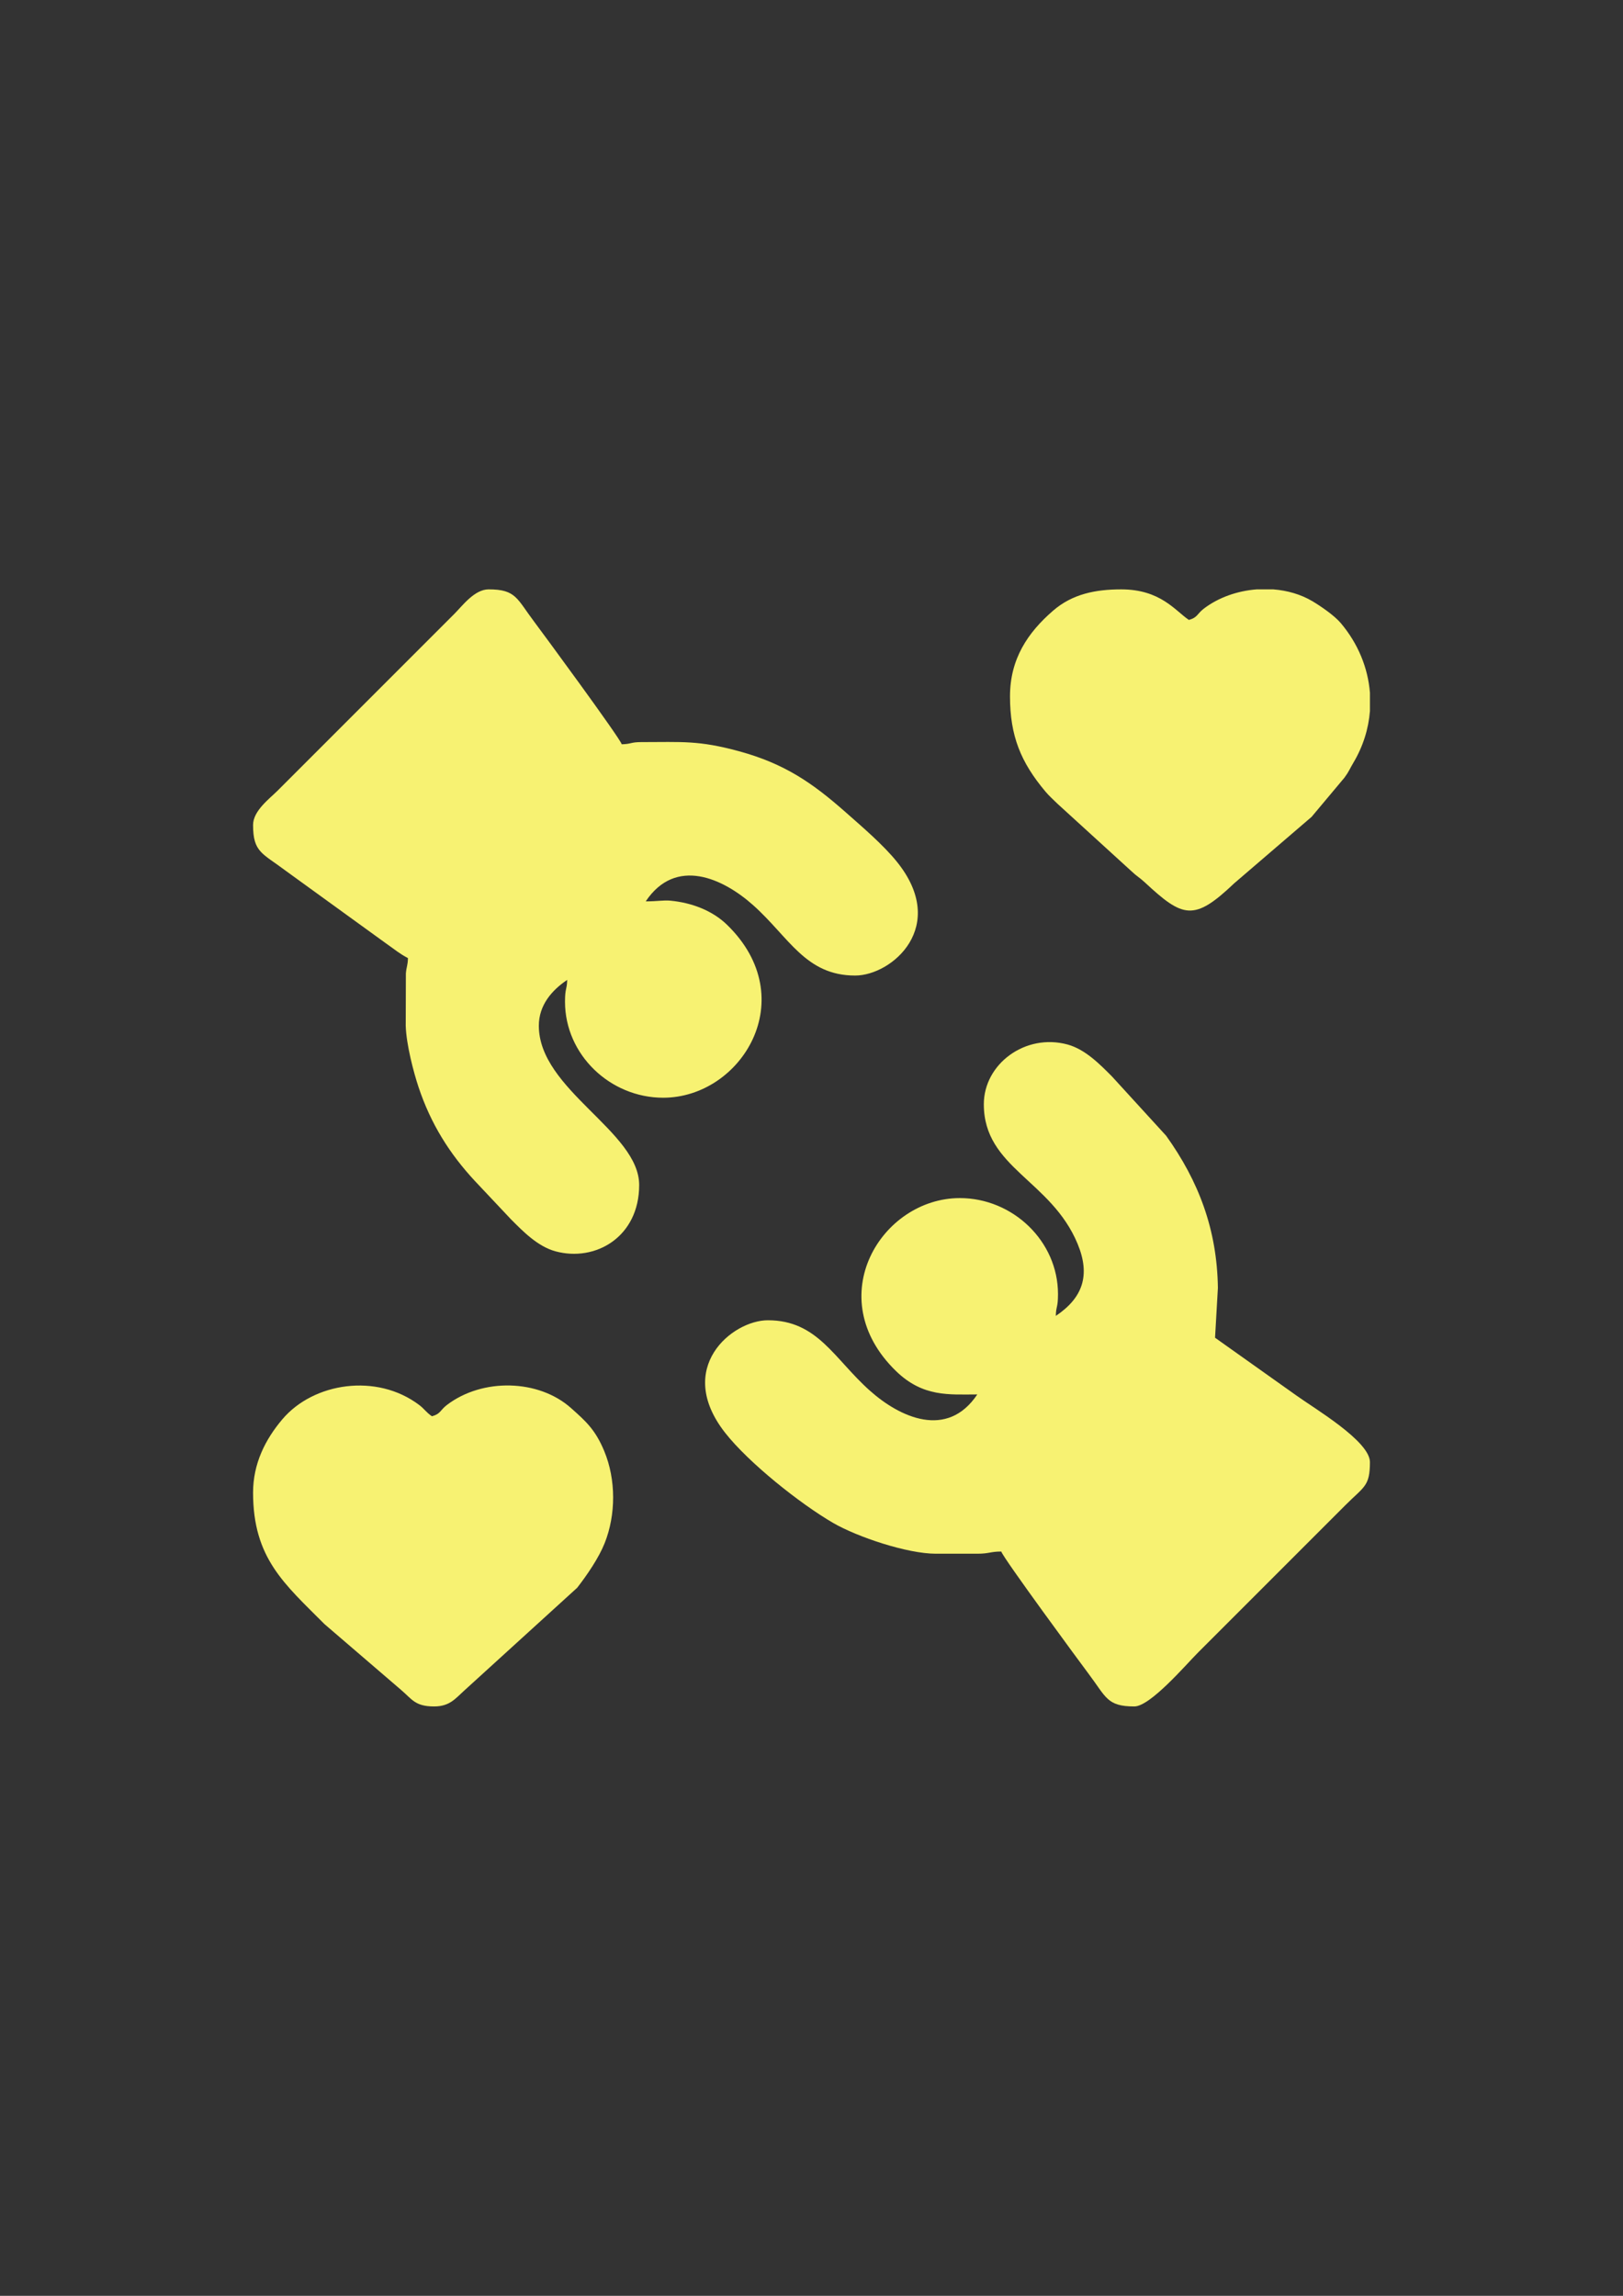
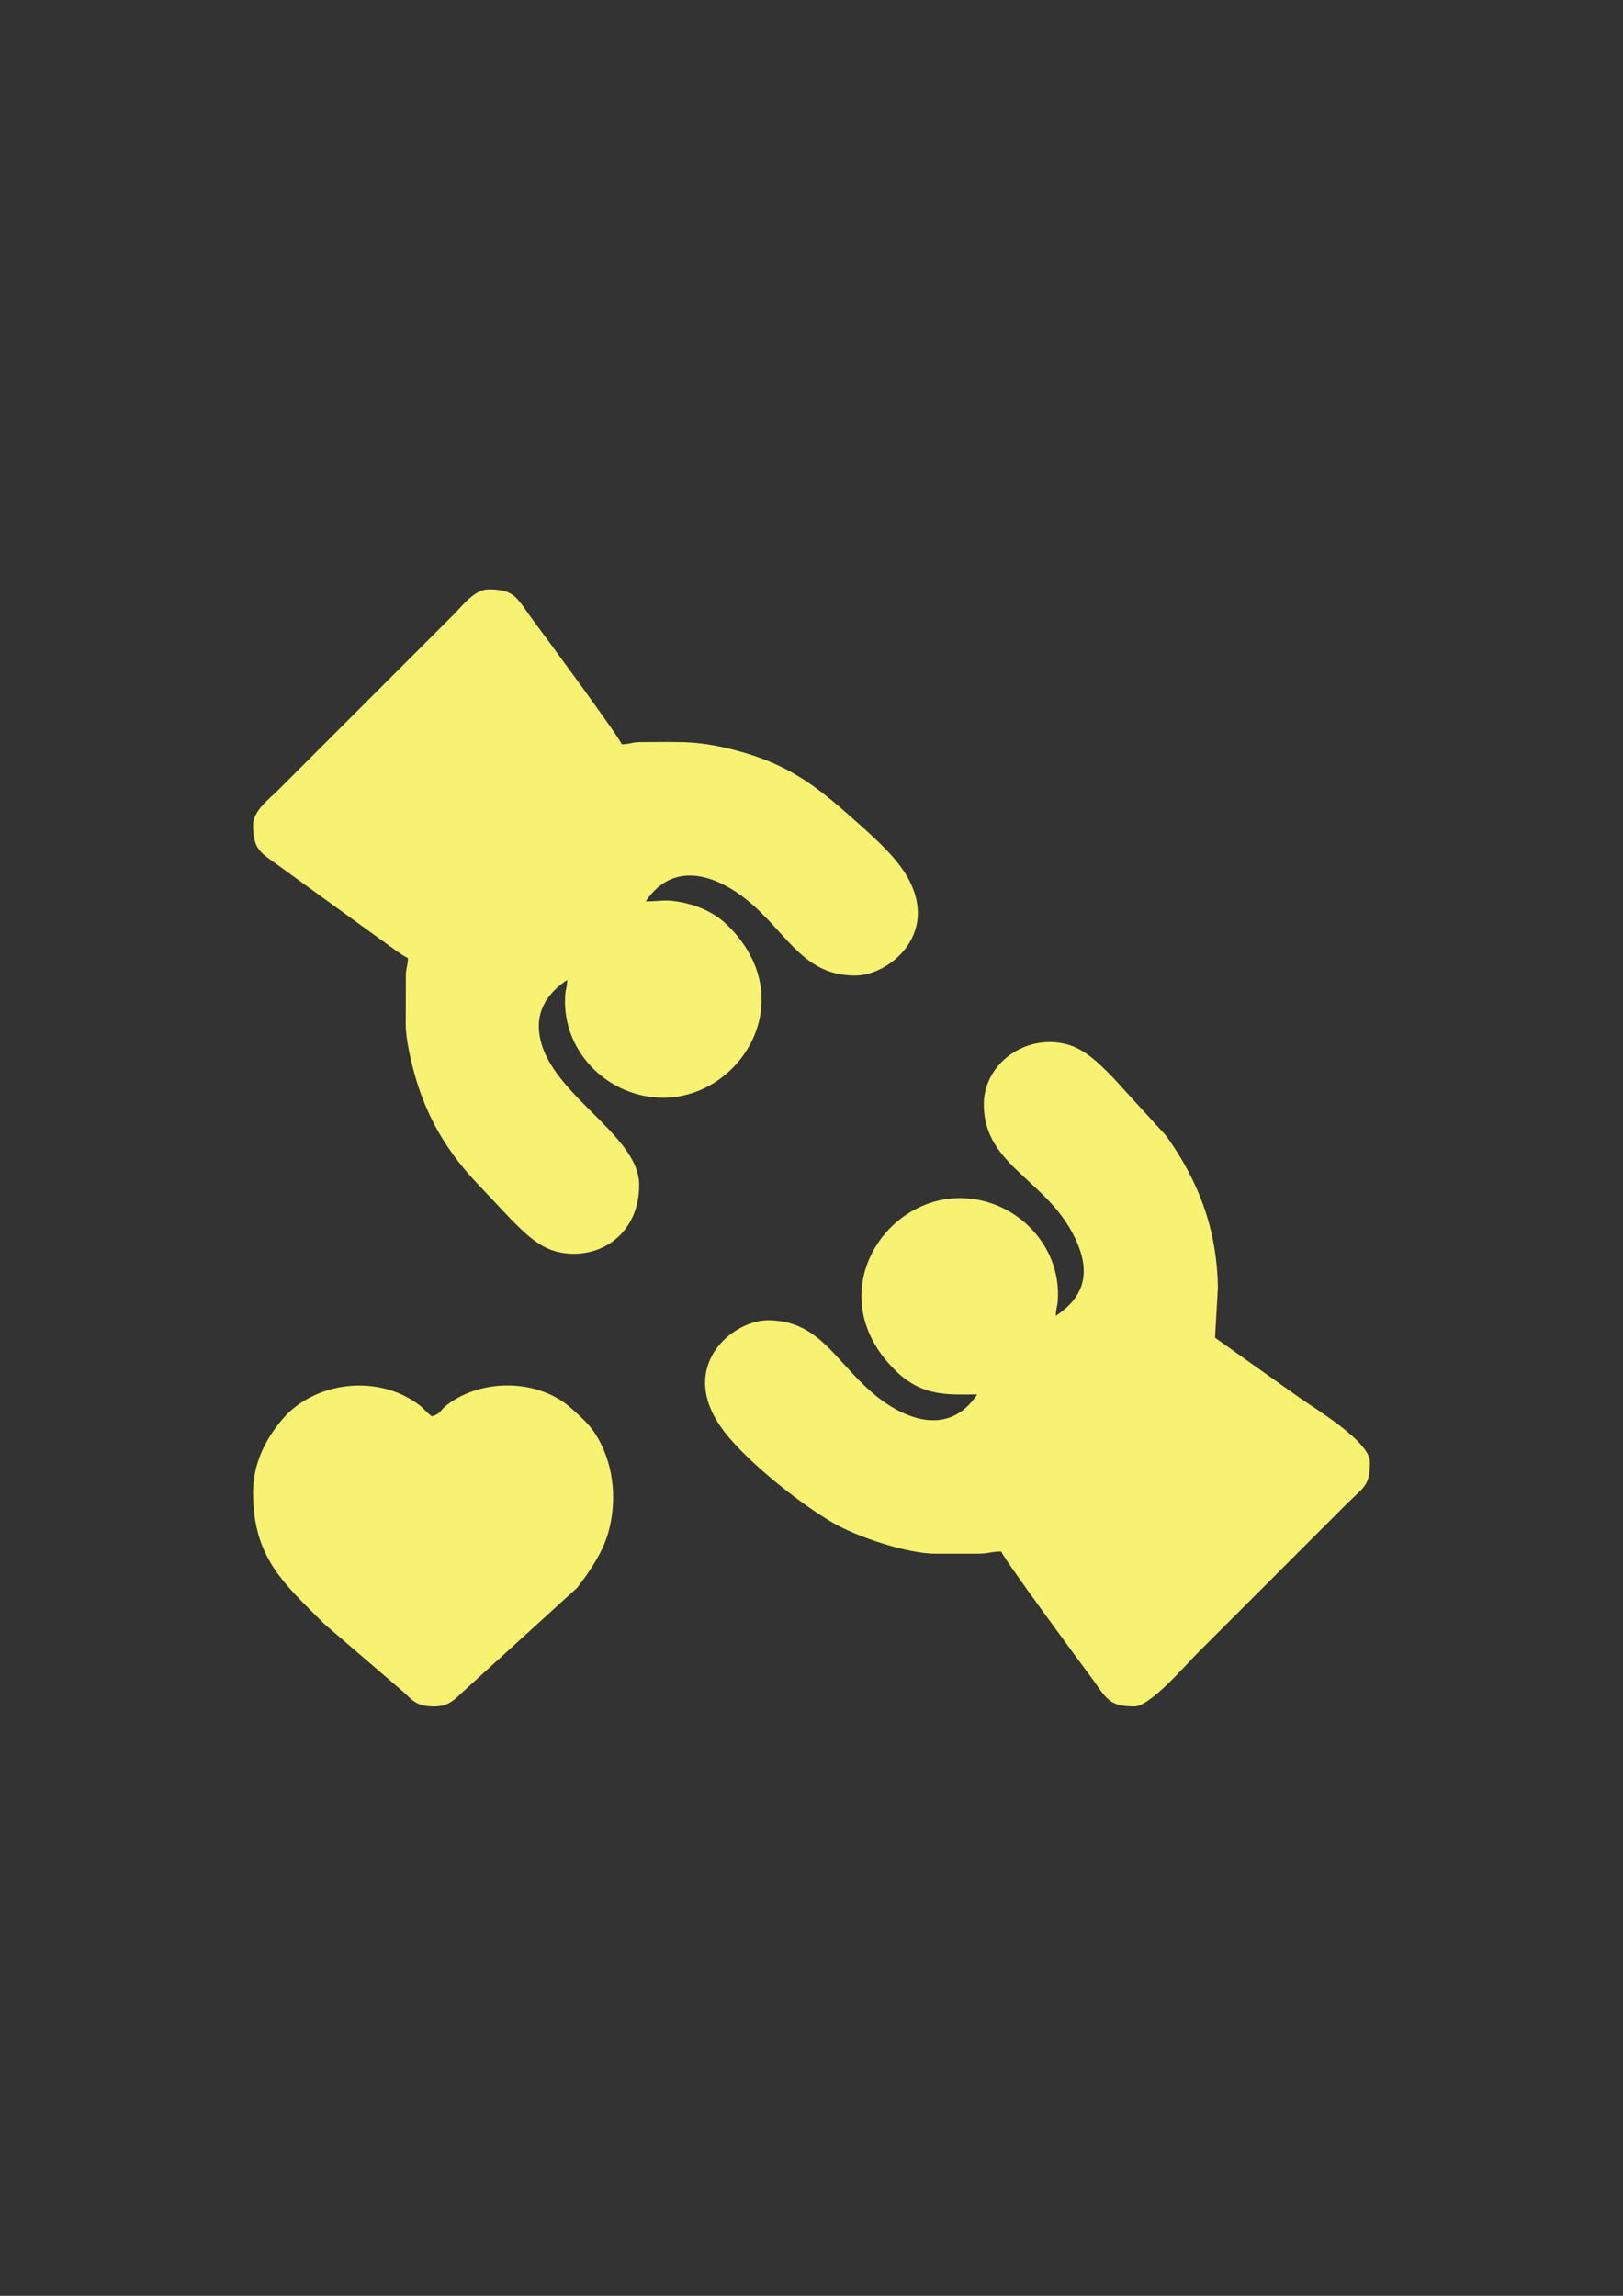
<svg xmlns="http://www.w3.org/2000/svg" xml:space="preserve" width="210mm" height="297mm" style="shape-rendering:geometricPrecision; text-rendering:geometricPrecision; image-rendering:optimizeQuality; fill-rule:evenodd; clip-rule:evenodd" viewBox="0 0 21000 29700">
  <rect x="0" y="0" width="21000" height="29700" fill="#333333" stroke="none" />
  <defs>
    <style type="text/css">  .fil0 {fill:#F7F272}  </style>
  </defs>
  <g id="Слой_x0020_1">
    <g id="_2652376887840">
      <path class="fil0" d="M3274.49 10672.75c0,355.9 120.63,363.93 423.37,592.72l1309.67 948.3c108.74,75.07 154.14,118.9 270.91,180.69 -2.17,97.27 -19.69,110.25 -26.78,199.02l-1.93 676.05c6.9,243.64 102.97,605.76 165.84,794.17 158.33,474.42 399.68,860.17 731.11,1216.4l465.37 494.26c150,150.11 342.15,349.89 574.7,413.23 516.69,140.73 1083.5,-184.43 1083.5,-857.77 0,-693.43 -1298.33,-1231.01 -1298.33,-2060.4 0,-265.83 168.34,-459.74 366.92,-592.72 -2.92,130.89 -28.23,100.67 -28.23,282.25 0,685.94 584.6,1241.88 1270.11,1241.88 1013.37,0 1806.36,-1285.35 826.21,-2237.44 -190.26,-184.81 -458.53,-285.91 -732.75,-311.83 -87.87,-8.31 -167.99,9.05 -319.25,9.05 388.89,-580.75 1000.39,-298.32 1390.1,49.36 464.78,414.68 677.24,910.28 1319.46,910.28 476.86,0 1214.37,-636.44 540.53,-1471.94 -176.33,-218.65 -447.12,-449.77 -660.26,-638.07 -428.25,-378.37 -789.6,-630.03 -1381.76,-791.54 -525.14,-143.24 -736.03,-118.48 -1264.52,-118.48 -141.86,0 -126.38,25.38 -254.02,28.22 -21.26,-79.59 -1038.96,-1461.45 -1128.99,-1580.58 -228.79,-302.74 -236.82,-423.37 -592.72,-423.37 -184.06,0 -338.94,211.93 -444.54,317.53l-2286.19 2286.19c-105.6,105.6 -317.53,260.48 -317.53,444.54z" />
      <path class="fil0" d="M12729.75 14285.51c0,823.96 870.71,978.77 1213.67,1806.36 168.12,405.68 66.75,697.72 -282.26,931.43 2.92,-130.89 28.23,-100.67 28.23,-282.25 0,-686.33 -586.52,-1241.88 -1270.11,-1241.88 -1013.37,0 -1806.36,1285.35 -826.21,2237.44 350.22,340.19 688.33,302.78 1052,302.78 -388.89,580.75 -1000.39,298.32 -1390.1,-49.36 -464.78,-414.68 -677.24,-910.28 -1319.46,-910.28 -462.34,0 -1211.43,615.9 -552.72,1455.9 304.4,388.17 971.75,919.8 1400.65,1167.8 311.47,180.1 955.44,396.33 1325.36,396.33l536.27 0c156.7,0 167.38,-28.22 310.47,-28.22 21.26,79.59 1038.96,1461.45 1128.99,1580.58 228.79,302.74 236.82,423.37 592.72,423.37 206.69,0 668.02,-541.01 825.57,-698.56l1905.16 -1905.16c242.31,-242.31 317.53,-242.62 317.53,-557.44 0,-271.47 -726.3,-698.59 -947.68,-858.7l-1056.27 -750.11 36.83 -644.97c-10.41,-754.11 -249.02,-1381.14 -669.67,-1968.02l-700.77 -766.91c-150,-150.11 -342.15,-349.89 -574.7,-413.23 -545.55,-148.59 -1083.5,251.19 -1083.5,773.1z" />
-       <path class="fil0" d="M13068.44 9007.5c0,513.8 139.93,853.88 459.51,1233.97 48.69,57.91 99.75,101.56 154.38,156.09l959.62 874.98c69.42,66.12 101.32,77.96 169.31,141.17 494.54,459.77 636.8,509.74 1157.25,14.04l1002.35 -860.49 424.62 -506.79c59.11,-79.34 65.17,-108.12 116.33,-194.13 124.81,-209.86 195.56,-437.23 213.7,-666.82l0 -237.94c-25.25,-320.64 -152.55,-635.33 -378.35,-902.29 -80.42,-95.07 -254.44,-215.59 -366.9,-282.26 -148.46,-88.02 -323.48,-138.37 -504.8,-152.54l-215.54 0c-247.73,19.04 -492.45,103.33 -684.08,249.43 -86.92,66.27 -80.28,115.62 -192.98,145.72 -174.91,-117.13 -366.28,-395.15 -874.96,-395.15 -331.89,0 -631.47,58.82 -881.84,275.37 -329.51,285 -557.62,626.14 -557.62,1107.64z" />
      <path class="fil0" d="M3274.49 19309.49c0,850.04 407.07,1181.46 923.94,1700.95l986.88 847.72c146.99,124.49 183.91,217.35 431.83,217.35 203.44,0 276.79,-104.37 388.55,-204.16l1462.77 -1331.47c127.24,-163.76 278.57,-384.61 355.06,-576.36 146.83,-368.12 147.46,-822.6 -4.85,-1190.31 -116.36,-280.93 -241.31,-389.02 -430.21,-557.65 -416.86,-372.14 -1142.95,-393.12 -1606.57,-39.65 -86.93,66.28 -80.29,115.63 -192.98,145.72 -75.09,-50.28 -95.83,-93.71 -164.72,-145.75 -550.79,-416.05 -1368.7,-290.64 -1771.35,185.41 -221.04,261.33 -378.35,573.52 -378.35,948.2z" />
    </g>
  </g>
</svg>